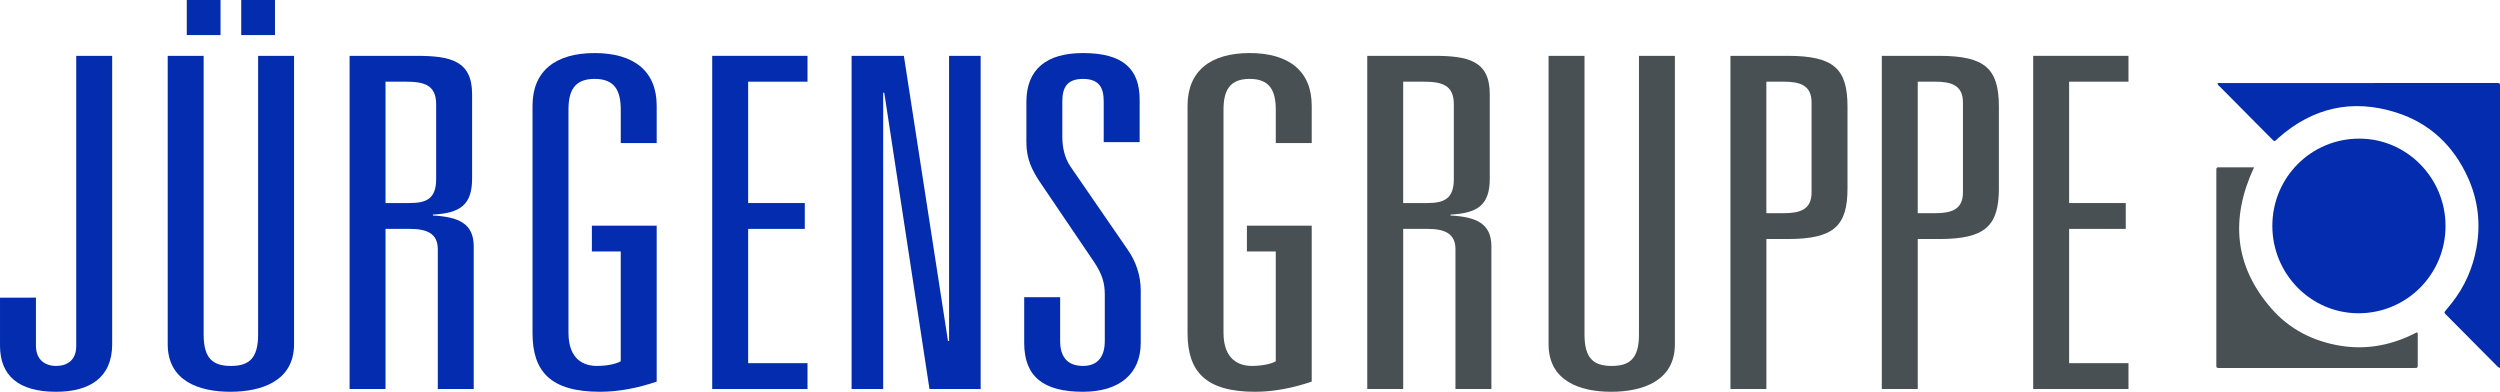
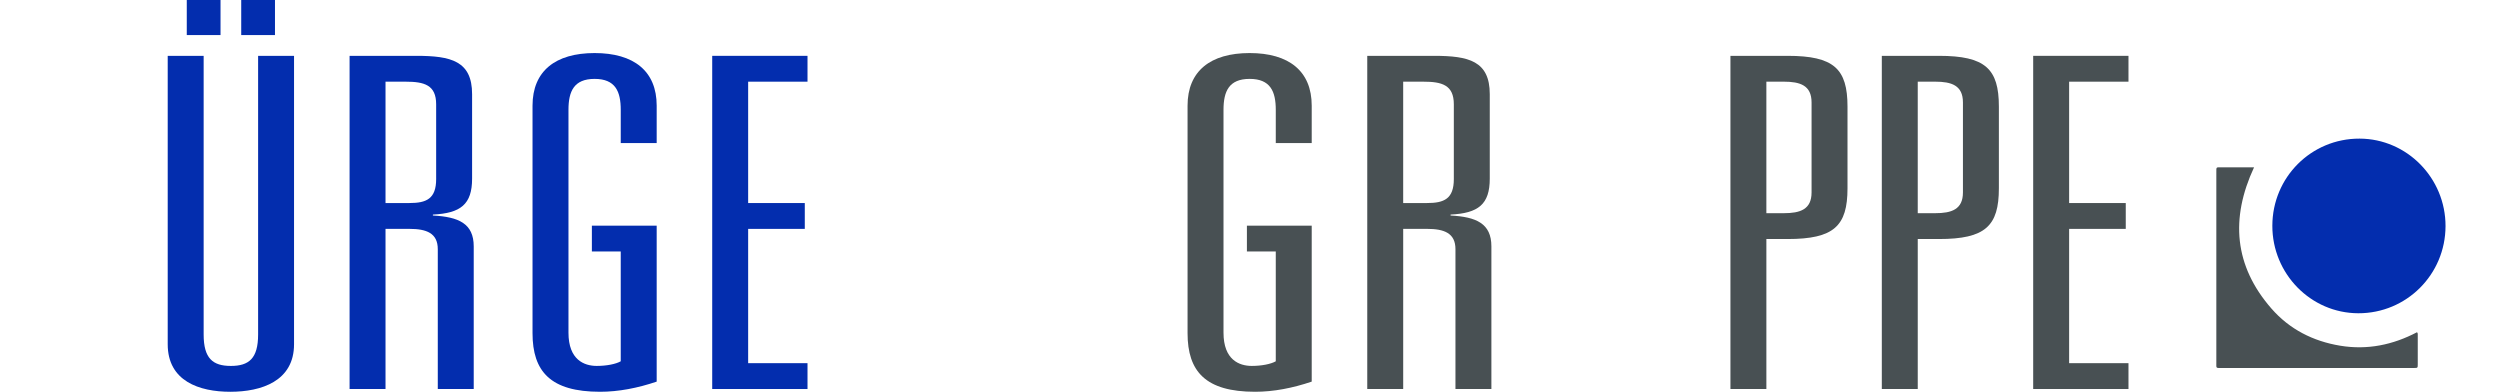
<svg xmlns="http://www.w3.org/2000/svg" id="Layer_2" viewBox="0 0 2267.72 355.37">
  <defs>
    <style>.cls-1{fill:#032dae;}.cls-2{fill:#485053;}</style>
  </defs>
  <g id="Layer_1-2">
    <g>
      <path class="cls-1" d="M2061.22,204.75c.08-43.97,35.3-79.14,79.12-79.01,43.01,.12,78.05,35.79,77.97,79.37-.08,43.89-35.41,79.16-79.16,79.04-43.02-.12-78.01-35.77-77.93-79.4Z" />
-       <path class="cls-1" d="M2267.72,333.81c-2.04-.8-2.76-1.87-3.64-2.75-14.77-14.86-29.53-29.73-44.29-44.6-.59-.59-1.14-1.23-1.76-1.79-.92-.84-.8-1.54-.01-2.47,2.08-2.44,4.07-4.96,6.05-7.47,11.63-14.76,18.98-31.49,22.3-49.92,3.91-21.73,1.53-42.92-7.46-63.07-13.06-29.29-34.71-49.97-65.35-59.69-39.96-12.68-75.96-4.43-107.34,23.5-.31,.28-.58,.61-.89,.89-2.21,1.98-2.24,2.01-4.31-.06-3.67-3.64-7.29-7.32-10.93-10.99-12.2-12.3-24.39-24.59-36.58-36.9-.76-.77-1.72-1.4-2.11-2.6,.87-1,2.06-.55,3.07-.55,83.11-.03,166.22-.03,249.33-.03,.7,0,1.4,.02,2.1,.01,1.17-.02,1.83,.48,1.81,1.72-.01,.98,.01,1.96,.01,2.93,0,82.97,0,165.94,0,248.91,0,1.48,0,2.97,0,4.92Z" />
      <path class="cls-2" d="M2044.63,151.77c-21.56,46.35-18.07,89.32,15.71,128.06,16.42,18.83,37.73,29.67,62.44,33.76,24.7,4.09,47.84-.78,69.67-12.23,.89,1.02,.66,1.89,.67,2.68,.02,8.8,.03,17.59,0,26.39,0,3.32-.05,3.35-3.48,3.37-4.75,.02-9.5,0-14.24,0-53.34,0-106.68,0-160.02,0-5.59,0-4.97,.44-4.97-4.89-.01-57.53,0-115.06,0-172.59,0-4.97-.33-4.55,4.48-4.55,9.77,0,19.54,0,29.74,0Z" />
    </g>
    <g>
-       <path class="cls-1" d="M69.15,50.65h32.6V312.26c0,30.14-20.25,43.11-50.87,43.11-34.57,0-50.87-15.07-50.87-41.86v-43.53H32.6v43.53c0,12.98,8.4,18.42,18.28,18.42,10.37,0,18.27-5.44,18.27-18V50.65Z" />
      <path class="cls-1" d="M234.12,50.65h32.6V312.26c0,33.49-29.64,43.11-57.79,43.11s-56.8-9.63-56.8-43.11V50.65h32.6v252.82c0,21.77,8.4,28.46,24.7,28.46s24.7-6.7,24.7-28.46V50.65ZM169.42,0h30.62V31.81h-30.62V0Zm49.39,0h30.62V31.81h-30.62V0Z" />
      <path class="cls-1" d="M397.11,226.03c0-14.65-10.37-18.42-25.68-18.42h-21.73v145.25h-32.6V50.65h60.75c31.12,0,50.38,4.6,50.38,34.74v76.6c0,23.44-10.37,31.39-35.56,32.65v.84c23.21,1.26,37.04,7.12,37.04,28.05v129.34h-32.6v-126.83Zm-25.68-41.86c15.31,0,24.2-3.77,24.2-21.77V94.6c0-17.58-10.87-20.51-27.66-20.51h-18.27v110.09h21.73Z" />
      <path class="cls-1" d="M536.89,204.68h58.78v141.48c-17.29,5.86-34.57,9.21-51.37,9.21-44.95,0-61.25-18.42-61.25-53.16V95.85c0-31.39,20.74-47.72,56.31-47.72s56.31,16.32,56.31,47.72v33.9h-32.6v-30.14c0-16.74-4.94-28.05-23.71-28.05s-23.71,11.3-23.71,28.05v202.17c0,24.7,14.32,30.14,25.68,30.14,8.89,0,17.29-1.67,21.73-4.19v-99.62h-26.18v-23.44Z" />
      <path class="cls-1" d="M646.04,50.65h86.44v23.44h-53.84v110.09h51.37v23.44h-51.37v121.81h53.84v23.44h-86.44V50.65Z" />
-       <path class="cls-1" d="M860.89,50.65h28.65V352.86h-46.43l-41-268.73h-.99V352.86h-28.65V50.65h47.42l40.01,258.68h.99V50.65Z" />
-       <path class="cls-1" d="M1001.16,92.09c0-11.72-3.46-20.51-18.77-20.51s-18.77,8.79-18.77,20.51v31.81c0,9.63,1.98,19.25,7.41,27.21l51.86,75.34c7.41,10.46,11.85,23.44,11.85,36.83v47.72c0,28.46-19.76,44.37-52.36,44.37-36.06,0-53.34-13.81-53.34-44.37v-41.44h32.6v39.76c0,14.23,6.42,22.6,20.74,22.6,13.34,0,19.76-8.37,19.76-22.6v-42.28c0-10.46-2.47-18.42-9.38-28.88l-47.91-70.74c-8.89-12.98-13.83-23.02-13.83-38.51v-36.42c0-29.72,18.28-44.37,51.37-44.37,36.55,0,51.37,14.65,51.37,42.28v38.51h-32.6v-36.83Z" />
      <path class="cls-2" d="M1131.06,204.68h58.78v141.48c-17.29,5.86-34.57,9.21-51.37,9.21-44.95,0-61.25-18.42-61.25-53.16V95.85c0-31.39,20.74-47.72,56.31-47.72s56.31,16.32,56.31,47.72v33.9h-32.6v-30.14c0-16.74-4.94-28.05-23.71-28.05s-23.71,11.3-23.71,28.05v202.17c0,24.7,14.32,30.14,25.68,30.14,8.89,0,17.29-1.67,21.73-4.19v-99.62h-26.18v-23.44Z" />
      <path class="cls-2" d="M1320.23,226.03c0-14.65-10.37-18.42-25.68-18.42h-21.73v145.25h-32.6V50.65h60.75c31.12,0,50.38,4.6,50.38,34.74v76.6c0,23.44-10.37,31.39-35.56,32.65v.84c23.21,1.26,37.04,7.12,37.04,28.05v129.34h-32.6v-126.83Zm-25.68-41.86c15.31,0,24.2-3.77,24.2-21.77V94.6c0-17.58-10.87-20.51-27.66-20.51h-18.28v110.09h21.73Z" />
-       <path class="cls-2" d="M1486.68,50.65h32.6V312.26c0,33.49-29.64,43.11-57.79,43.11s-56.8-9.63-56.8-43.11V50.65h32.6v252.82c0,21.77,8.4,28.46,24.7,28.46s24.7-6.7,24.7-28.46V50.65Z" />
      <path class="cls-2" d="M1569.66,50.65h51.86c41.98,0,54.33,11.72,54.33,46.04v74.09c0,34.32-12.35,46.04-54.33,46.04h-19.26v136.04h-32.6V50.65Zm48.4,142.73c14.82,0,25.19-3.35,25.19-18.84V92.92c0-15.49-10.37-18.84-25.19-18.84h-15.81v119.29h15.81Z" />
      <path class="cls-2" d="M1706.97,50.65h51.86c41.98,0,54.33,11.72,54.33,46.04v74.09c0,34.32-12.35,46.04-54.33,46.04h-19.26v136.04h-32.6V50.65Zm48.4,142.73c14.82,0,25.19-3.35,25.19-18.84V92.92c0-15.49-10.37-18.84-25.19-18.84h-15.81v119.29h15.81Z" />
      <path class="cls-2" d="M1844.28,50.65h86.44v23.44h-53.84v110.09h51.37v23.44h-51.37v121.81h53.84v23.44h-86.44V50.65Z" />
    </g>
  </g>
</svg>